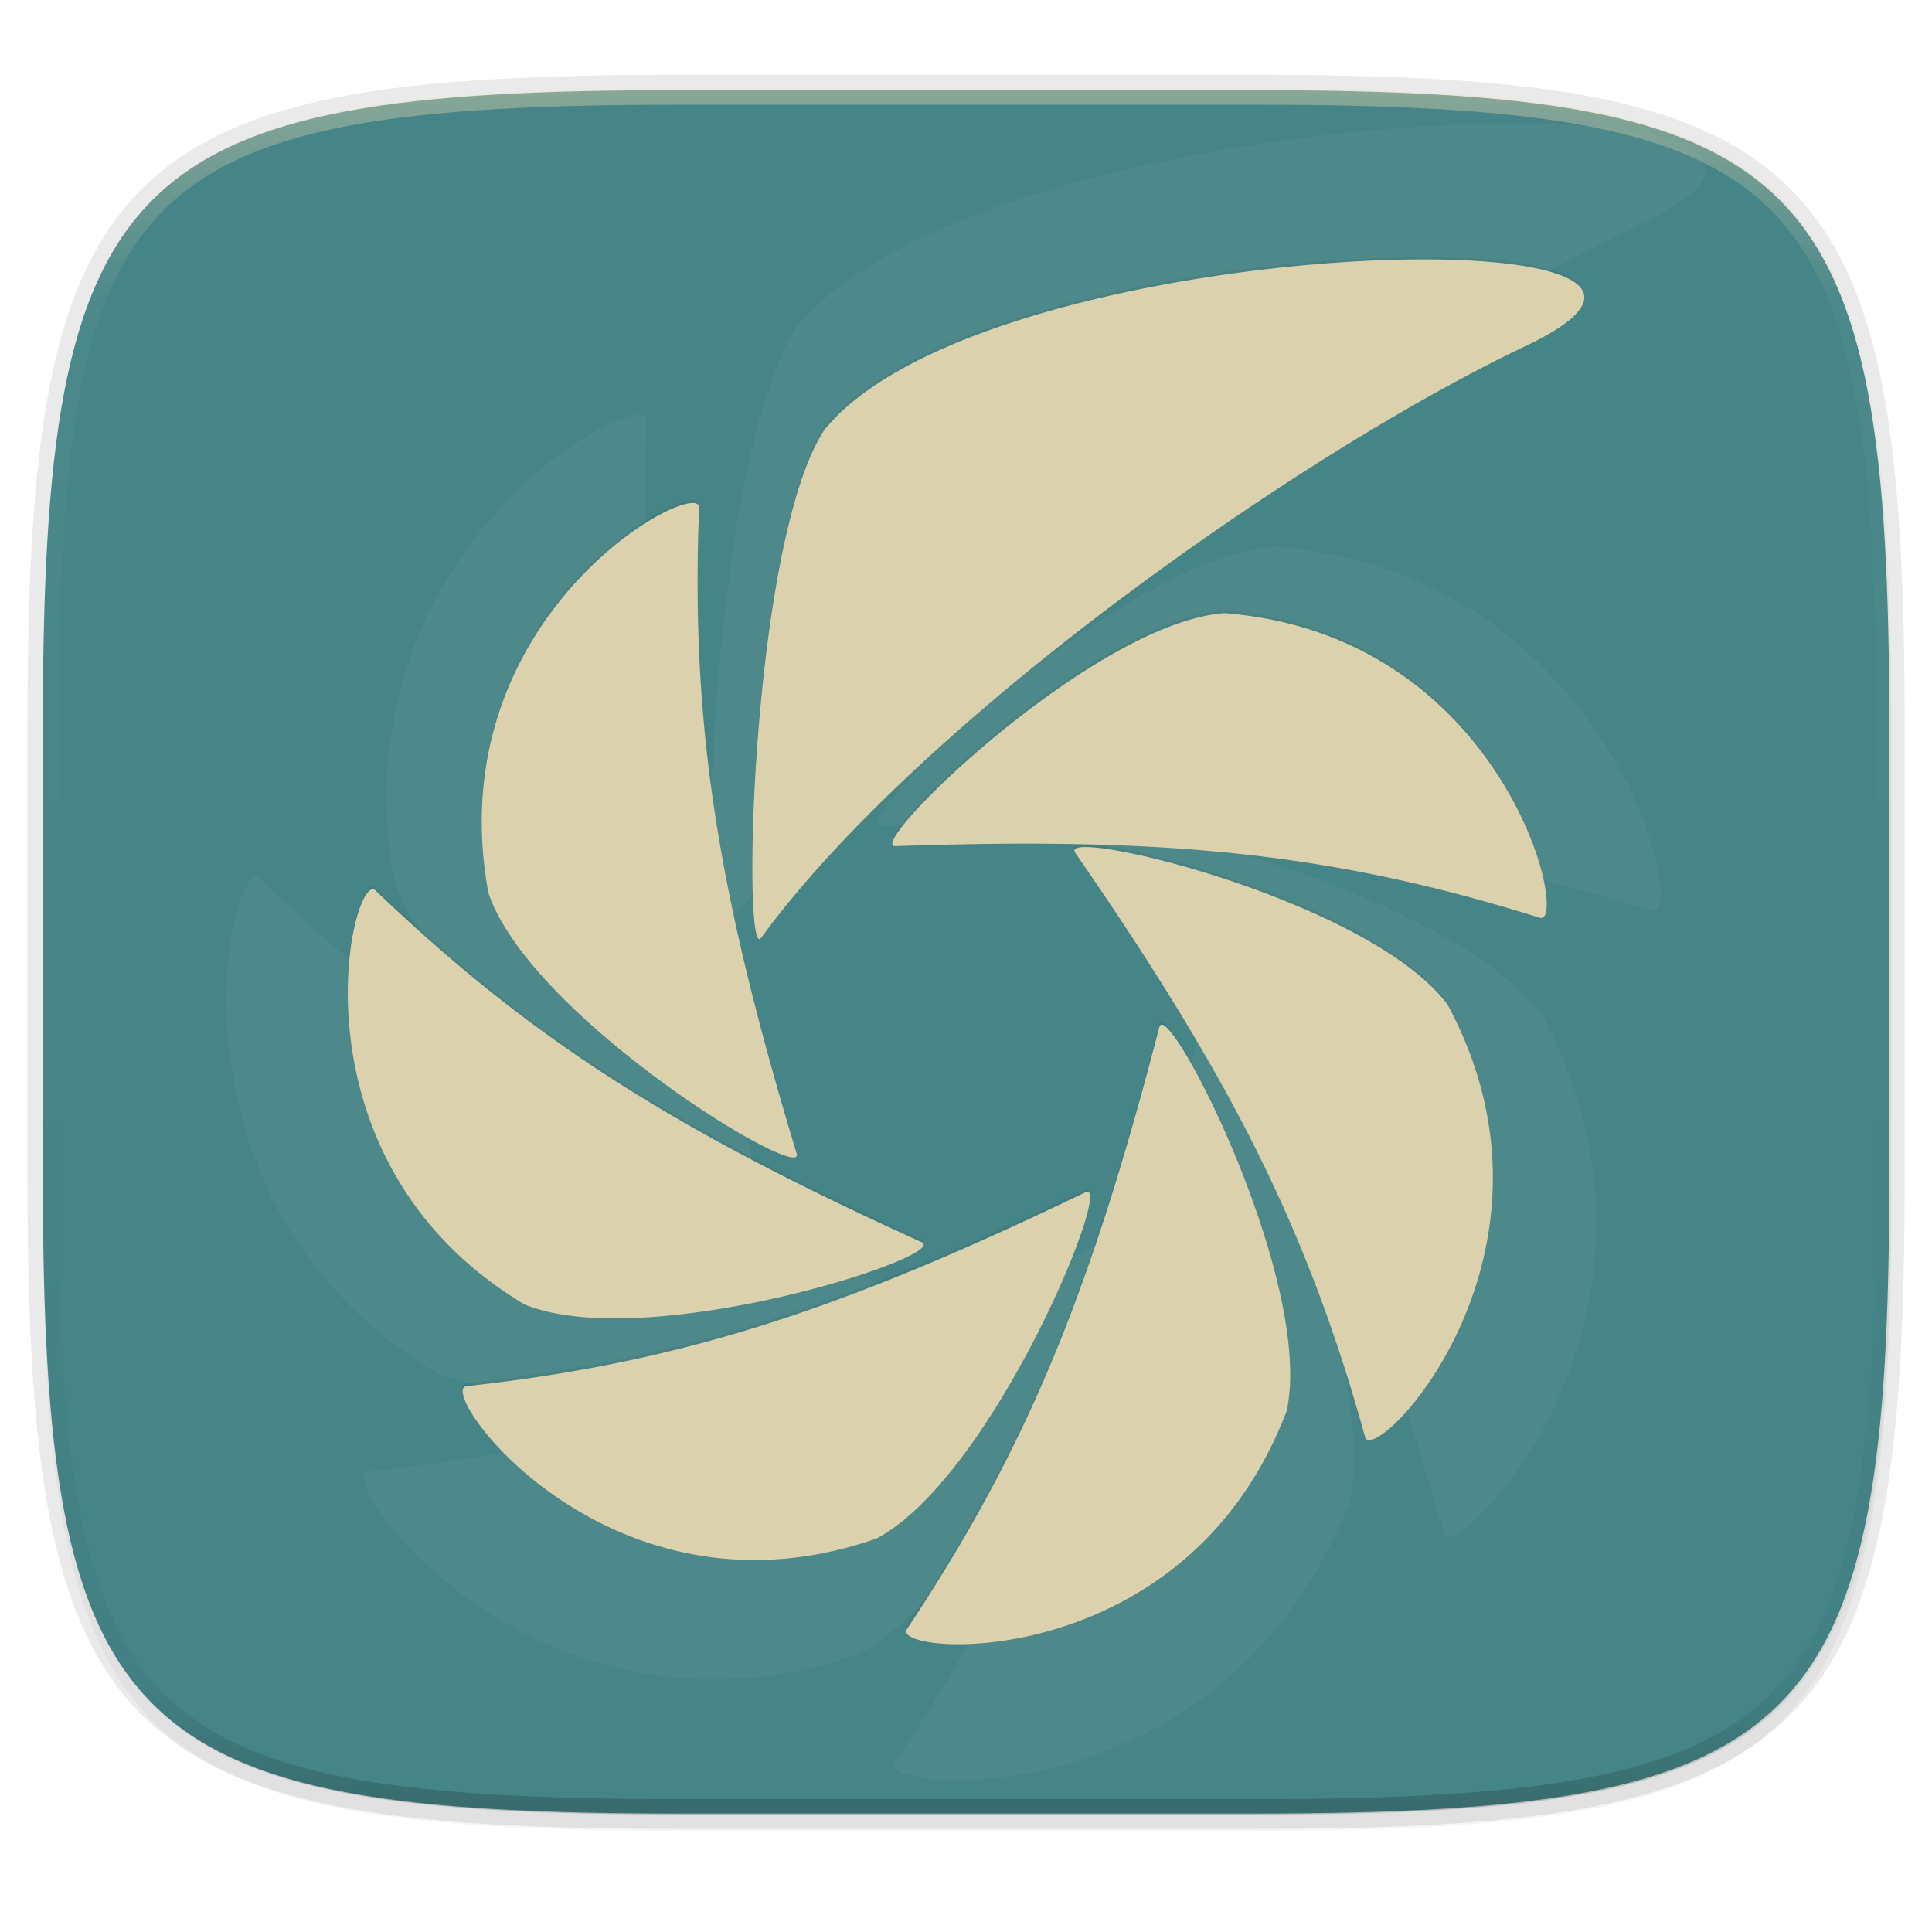
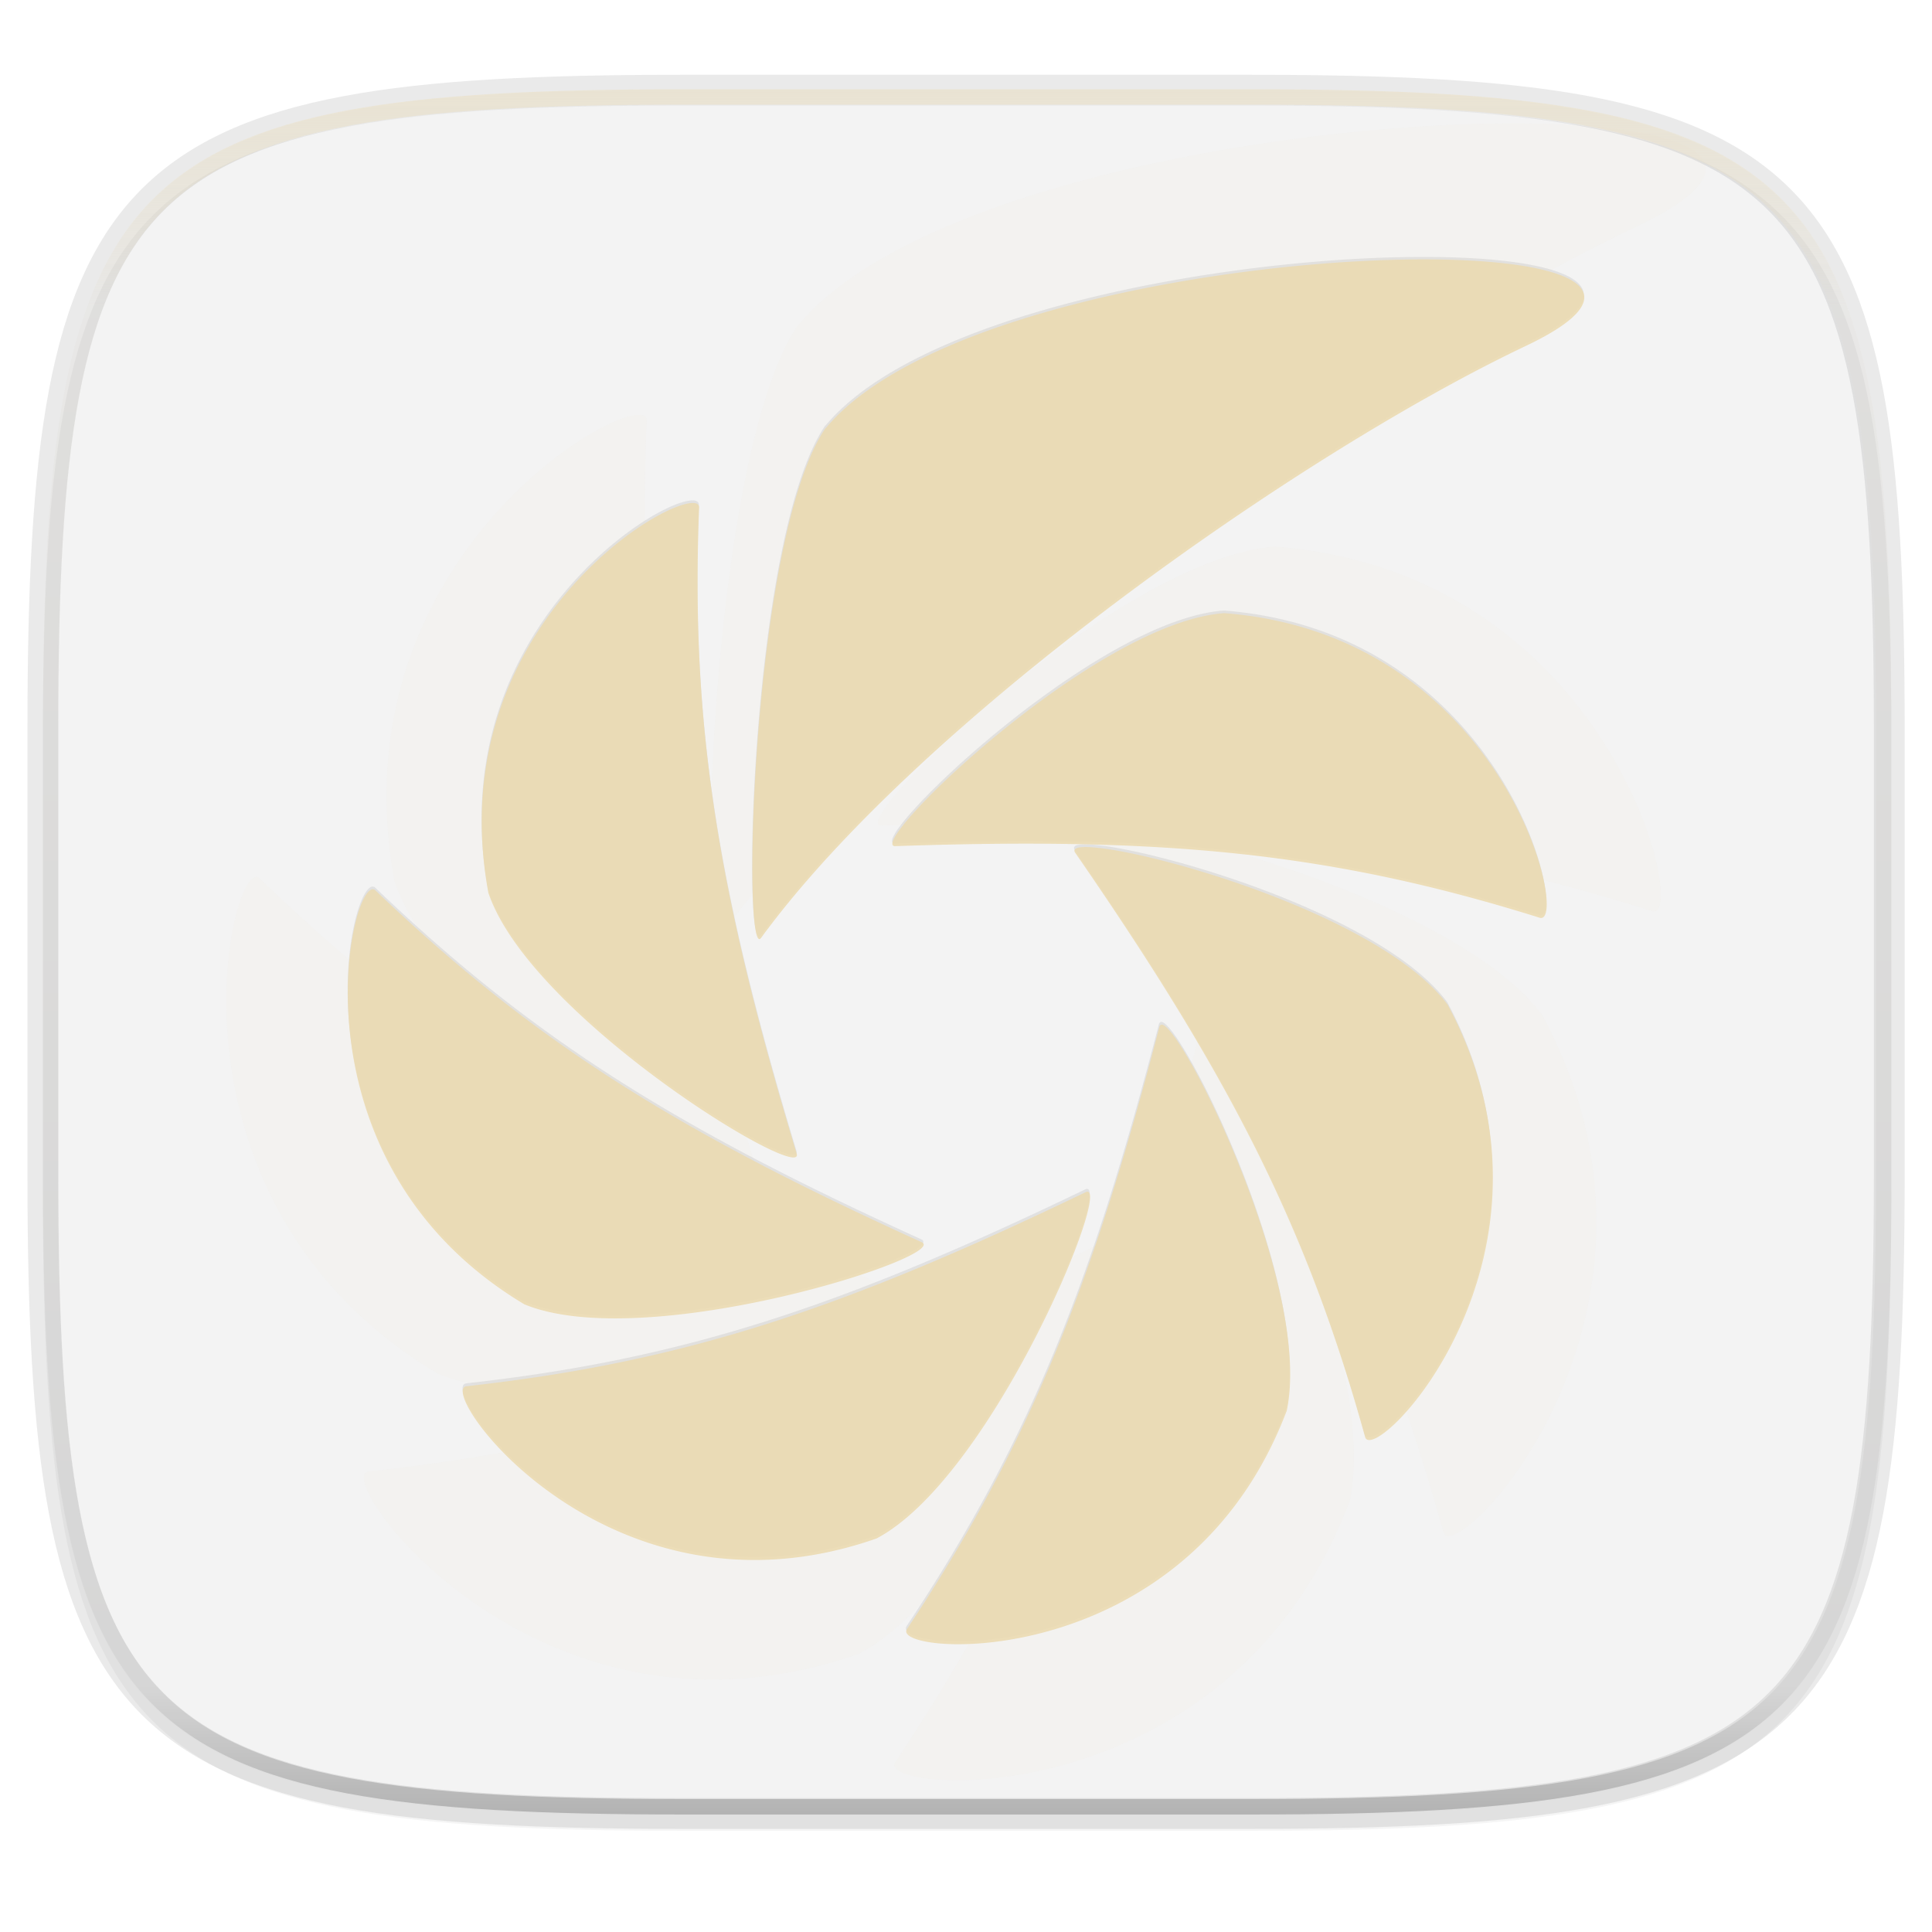
<svg xmlns="http://www.w3.org/2000/svg" width="256" height="256" viewBox="0 0 67.73 67.73">
  <defs>
    <linearGradient id="d" x1="296" x2="296" y1="-212" y2="236" gradientUnits="userSpaceOnUse">
      <stop offset="0" stop-color="#ebdbb2" />
      <stop offset=".125" stop-color="#ebdbb2" stop-opacity=".098" />
      <stop offset=".925" stop-opacity=".098" />
      <stop offset="1" stop-opacity=".498" />
    </linearGradient>
    <clipPath id="c">
      <path d="M361.938-212C507.235-212 528-191.287 528-46.125v116.25C528 215.286 507.235 236 361.937 236H214.063C68.766 236 48 215.286 48 70.125v-116.25C48-191.287 68.765-212 214.063-212z" fill="#b16286" />
    </clipPath>
  </defs>
  <path transform="matrix(.27 0 0 .27 0 2.199)" d="M162.537 5.568c72.648 0 83.031 10.357 83.031 82.938v58.125c0 72.58-10.383 82.937-83.031 82.937H88.599c-72.648 0-83.031-10.357-83.031-82.937V88.506c0-72.581 10.383-82.938 83.031-82.938z" filter="url(#a)" opacity=".2" />
  <path d="M43.837 3.161c19.594 0 22.395 2.793 22.395 22.369v15.677c0 19.575-2.8 22.369-22.395 22.369H23.896c-19.594 0-22.394-2.794-22.394-22.37V25.53c0-19.576 2.8-22.369 22.394-22.369z" fill="none" opacity=".1" stroke-linecap="round" stroke-linejoin="round" stroke-width="1.079" stroke="#282828" />
  <path transform="matrix(.27 0 0 .27 0 2.199)" d="M162.537 3.568c72.648 0 83.031 10.357 83.031 82.938v58.125c0 72.58-10.383 82.937-83.031 82.937H88.599c-72.648 0-83.031-10.357-83.031-82.937V86.506c0-72.581 10.383-82.938 83.031-82.938z" filter="url(#b)" opacity=".1" />
-   <path d="M43.837 3.161c19.594 0 22.395 2.793 22.395 22.369v15.677c0 19.575-2.8 22.369-22.395 22.369H23.896c-19.594 0-22.394-2.794-22.394-22.37V25.53c0-19.576 2.8-22.369 22.394-22.369z" fill="#458588" />
  <path transform="matrix(.135 0 0 .135 -4.971 31.75)" d="M361.938-212C507.235-212 528-191.287 528-46.125v116.25C528 215.286 507.235 236 361.937 236H214.063C68.766 236 48 215.286 48 70.125v-116.25C48-191.287 68.765-212 214.063-212z" clip-path="url(#c)" fill="none" opacity=".4" stroke-linecap="round" stroke-linejoin="round" stroke-width="8" stroke="url(#d)" />
  <path d="M52.54 4.33C44.422 4.426 31.9 6.7 27.986 11.4h-.012c-3.123 4.577-3.518 22.488-2.706 21.385 6.646-9.093 22.577-20.323 32.092-24.836C62.498 5.5 58.852 4.257 52.54 4.33zM22.221 14.56c-2.05.352-10.283 6.072-8.387 16.349l.004.003c1.8 5.25 13.323 12.233 12.924 10.919-3.273-10.838-4.457-17.852-4.092-27.093.007-.171-.156-.228-.45-.178zM44.7 19.164c-5.494.4-15.153 9.827-13.796 9.773 11.236-.39 18.254.255 27.02 3.002 1.3.407-1.404-11.851-13.224-12.775zm-5.944 9.813c-.286.016-.409.096-.312.235 6.42 9.297 9.687 15.591 12.159 24.504.367 1.322 9.113-7.62 3.464-18.127-2.896-3.882-13.27-6.717-15.307-6.612h-.004zm-29.75 1.77c-1.057-.139-3.536 11.494 6.336 17.406 5.104 2.098 17.906-2.034 16.664-2.605C21.76 40.892 15.753 37.164 9.1 30.796a.15.15 0 0 0-.094-.05zm33.097 5.681c-.064-.015-.11.016-.13.097-2.844 10.964-5.47 17.561-10.583 25.245-.764 1.134 11.662 2.036 15.915-9.124l.004.003c1.118-5.085-4.254-15.97-5.206-16.222zm-3.124 7.005c-.026-.008-.055-.002-.093.016-10.145 4.89-16.837 7.13-25.97 8.14-1.35.156 5.982 10.31 17.186 6.389l.012-.003c4.724-2.502 9.674-14.337 8.869-14.541h-.004z" fill="#ebdbb2" opacity=".05" />
  <path transform="matrix(1.019 0 0 1.019 0 -234.978)" d="M48.534 239.438c-6.655.077-16.923 1.942-20.132 5.797h-.01c-2.56 3.753-2.884 18.44-2.219 17.534 5.45-7.456 18.513-16.664 26.315-20.365 4.212-2.007 1.223-3.027-3.954-2.966zm-24.86 8.388c-1.68.288-8.43 4.978-6.876 13.405l.003.003c1.475 4.305 10.925 10.03 10.598 8.953-2.684-8.886-3.655-14.638-3.356-22.215.006-.14-.128-.187-.368-.146zm18.432 3.774c-4.504.327-12.425 8.057-11.312 8.013 9.213-.32 14.967.21 22.155 2.462 1.067.333-1.15-9.718-10.843-10.475zm-4.874 8.046c-.234.013-.335.078-.256.193 5.265 7.623 7.944 12.784 9.97 20.092.301 1.084 7.473-6.248 2.84-14.863-2.374-3.184-10.88-5.508-12.55-5.422h-.004zm-24.394 1.452c-.867-.115-2.9 9.424 5.196 14.272 4.185 1.72 14.682-1.668 13.664-2.136-8.402-3.817-13.328-6.874-18.784-12.096a.123.123 0 0 0-.076-.04zm27.138 4.658c-.052-.013-.089.013-.106.08-2.332 8.99-4.485 14.399-8.677 20.7-.627.93 9.562 1.67 13.05-7.482l.003.003c.916-4.17-3.489-13.096-4.27-13.302zm-2.561 5.744c-.021-.007-.045-.002-.076.013-8.319 4.01-13.806 5.846-21.295 6.674-1.106.128 4.905 8.453 14.092 5.239l.01-.003c3.874-2.051 7.932-11.756 7.272-11.923h-.003z" fill="#282828" filter="url(#e)" opacity=".3" />
  <path d="M49.474 9.097c-6.784.079-17.25 1.98-20.522 5.91h-.01c-2.61 3.825-2.94 18.796-2.262 17.874 5.556-7.6 18.871-16.987 26.824-20.76 4.294-2.046 1.247-3.086-4.03-3.024zm-25.34 8.551c-1.715.294-8.595 5.074-7.011 13.665l.003.003c1.504 4.388 11.137 10.225 10.803 9.126-2.736-9.058-3.725-14.921-3.42-22.645.006-.144-.131-.191-.376-.15zm18.787 3.847c-4.591.333-12.665 8.214-11.53 8.168 9.39-.326 15.257.214 22.584 2.51 1.087.34-1.174-9.906-11.054-10.678zm-4.968 8.202c-.238.013-.341.08-.26.197 5.366 7.77 8.097 13.031 10.163 20.481.306 1.105 7.617-6.37 2.895-15.151-2.42-3.245-11.092-5.614-12.794-5.527h-.004zm-24.867 1.48c-.883-.117-2.955 9.606 5.297 14.549 4.266 1.753 14.966-1.7 13.929-2.178-8.565-3.891-13.586-7.007-19.148-12.33a.125.125 0 0 0-.078-.04zm27.665 4.748c-.053-.013-.091.013-.109.081-2.377 9.164-4.572 14.678-8.845 21.101-.639.948 9.747 1.702 13.302-7.626l.004.003c.934-4.25-3.556-13.35-4.352-13.56zM38.14 41.78c-.022-.007-.046-.002-.078.013-8.48 4.087-14.073 5.96-21.708 6.804-1.127.13 5 8.617 14.366 5.34l.01-.003c3.949-2.09 8.086-11.983 7.413-12.154h-.004z" fill="#ebdbb2" opacity=".9" />
</svg>